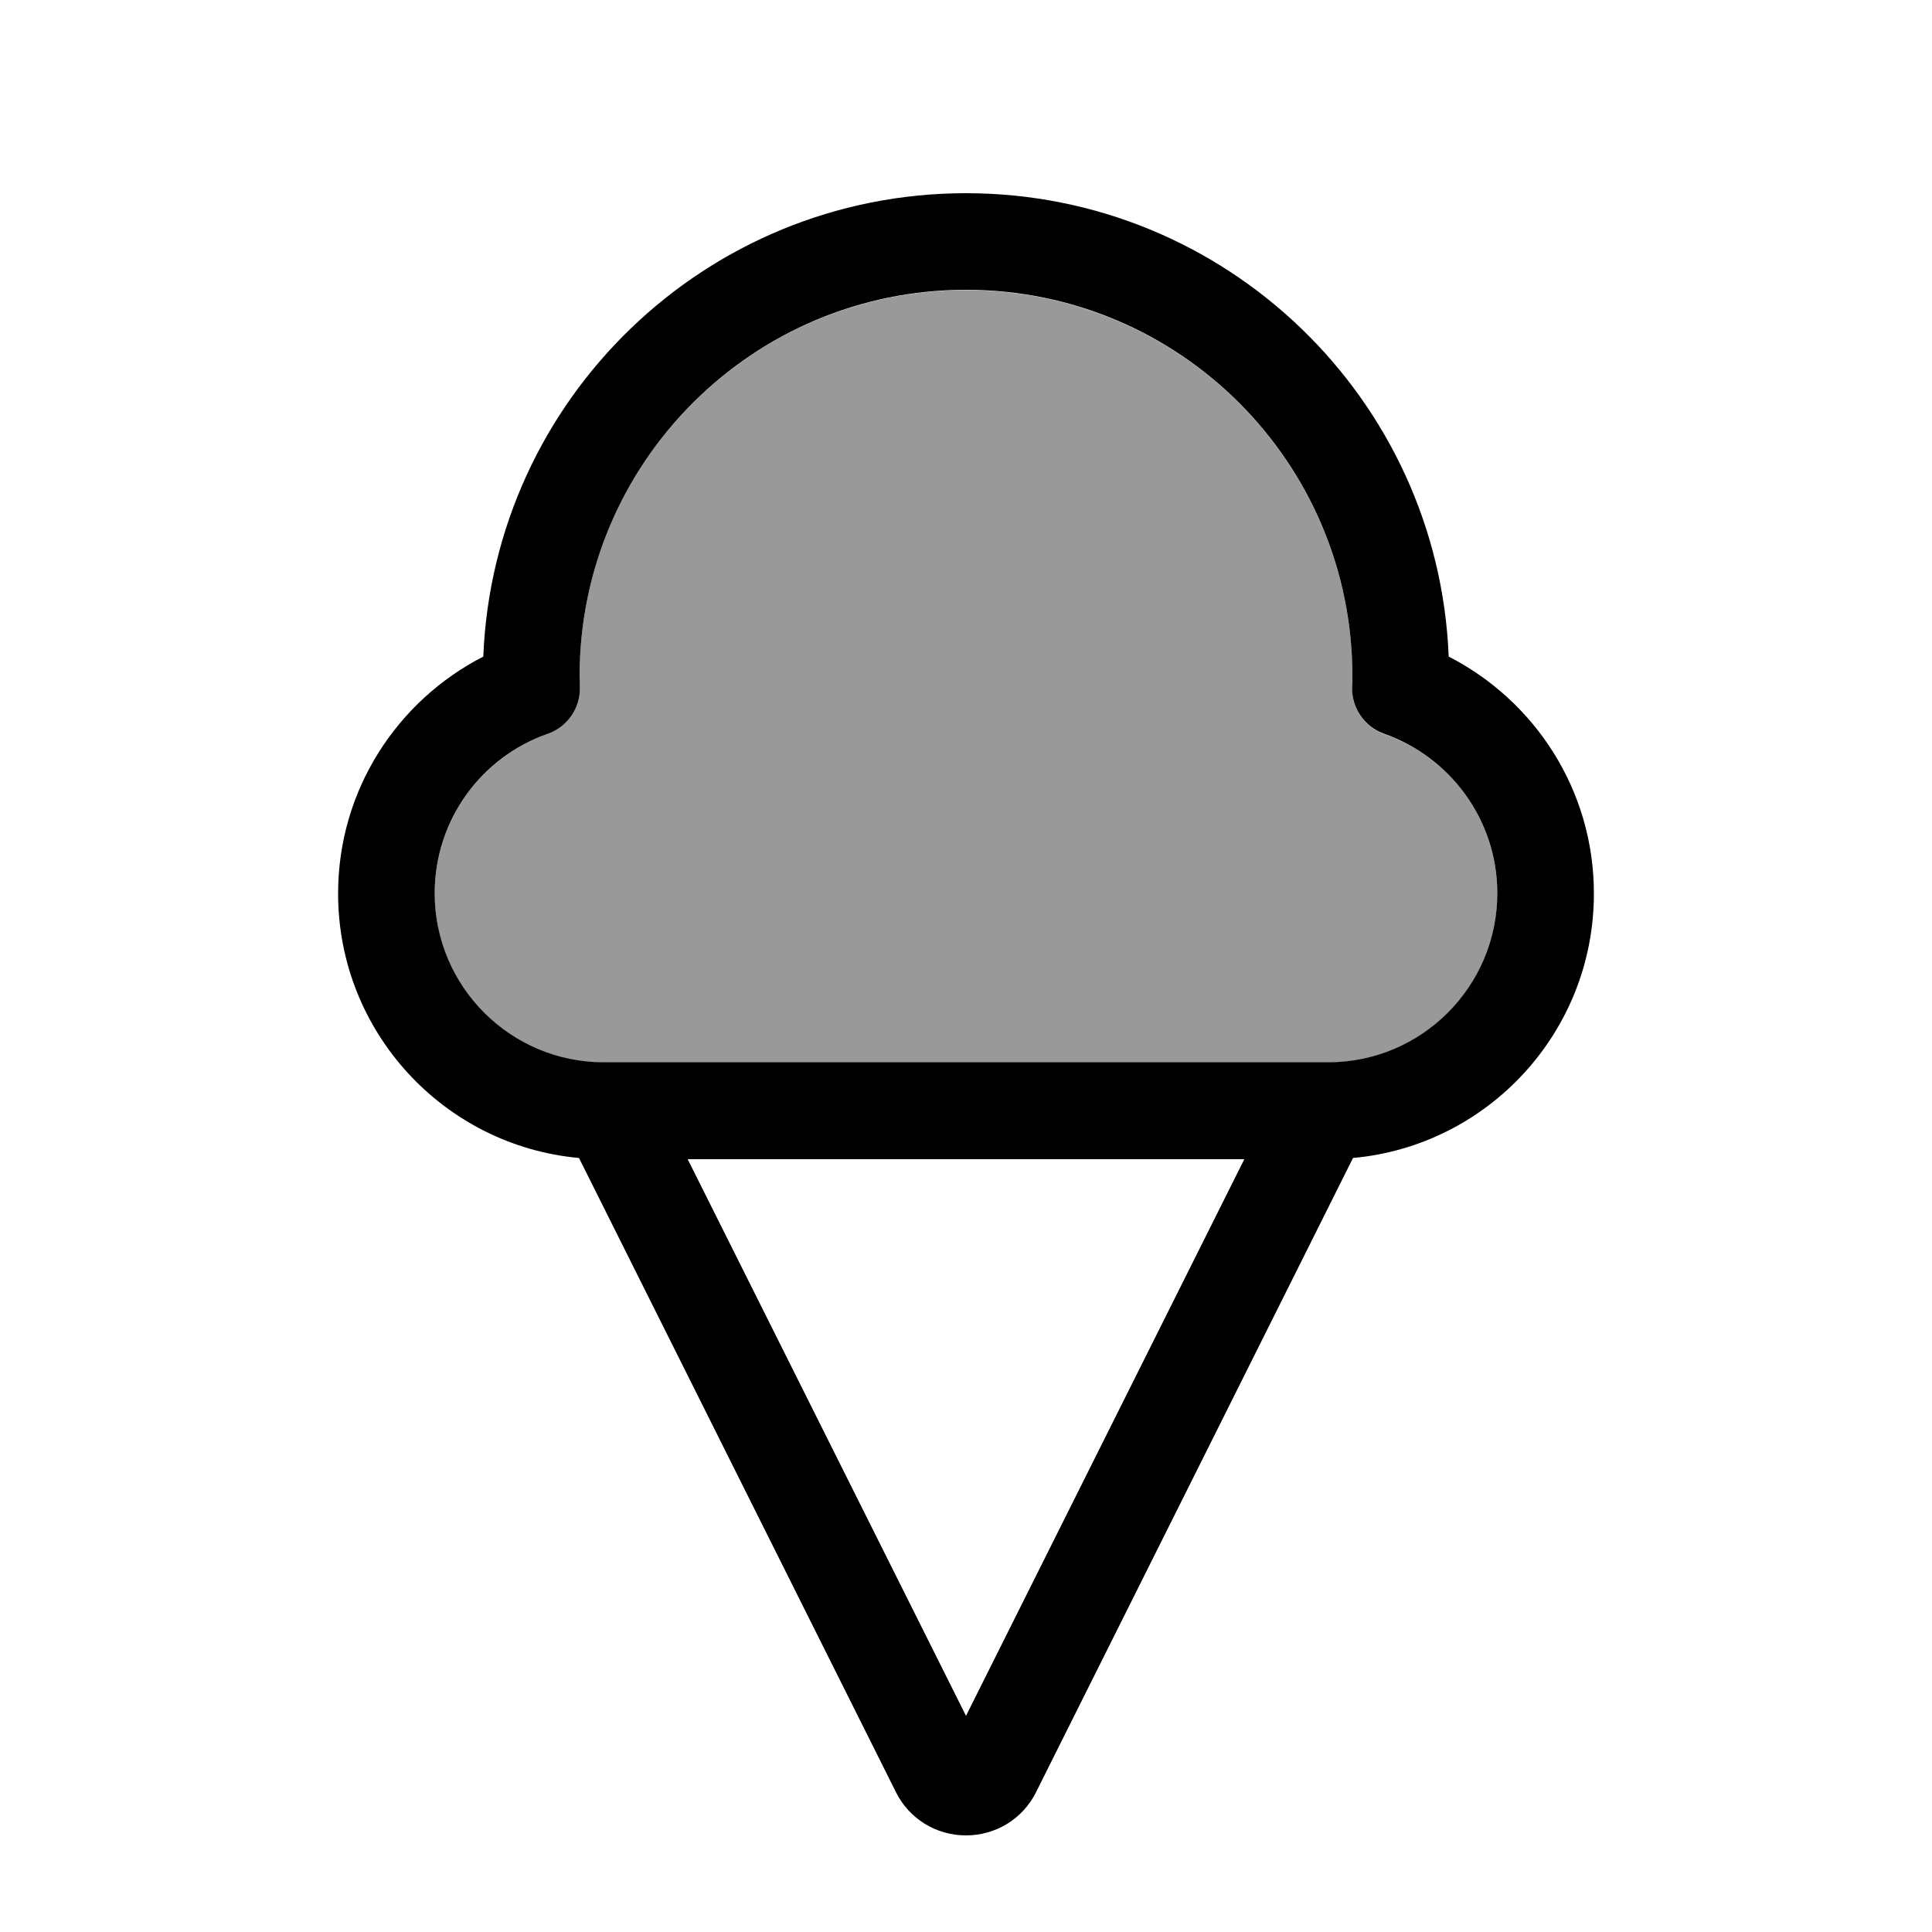
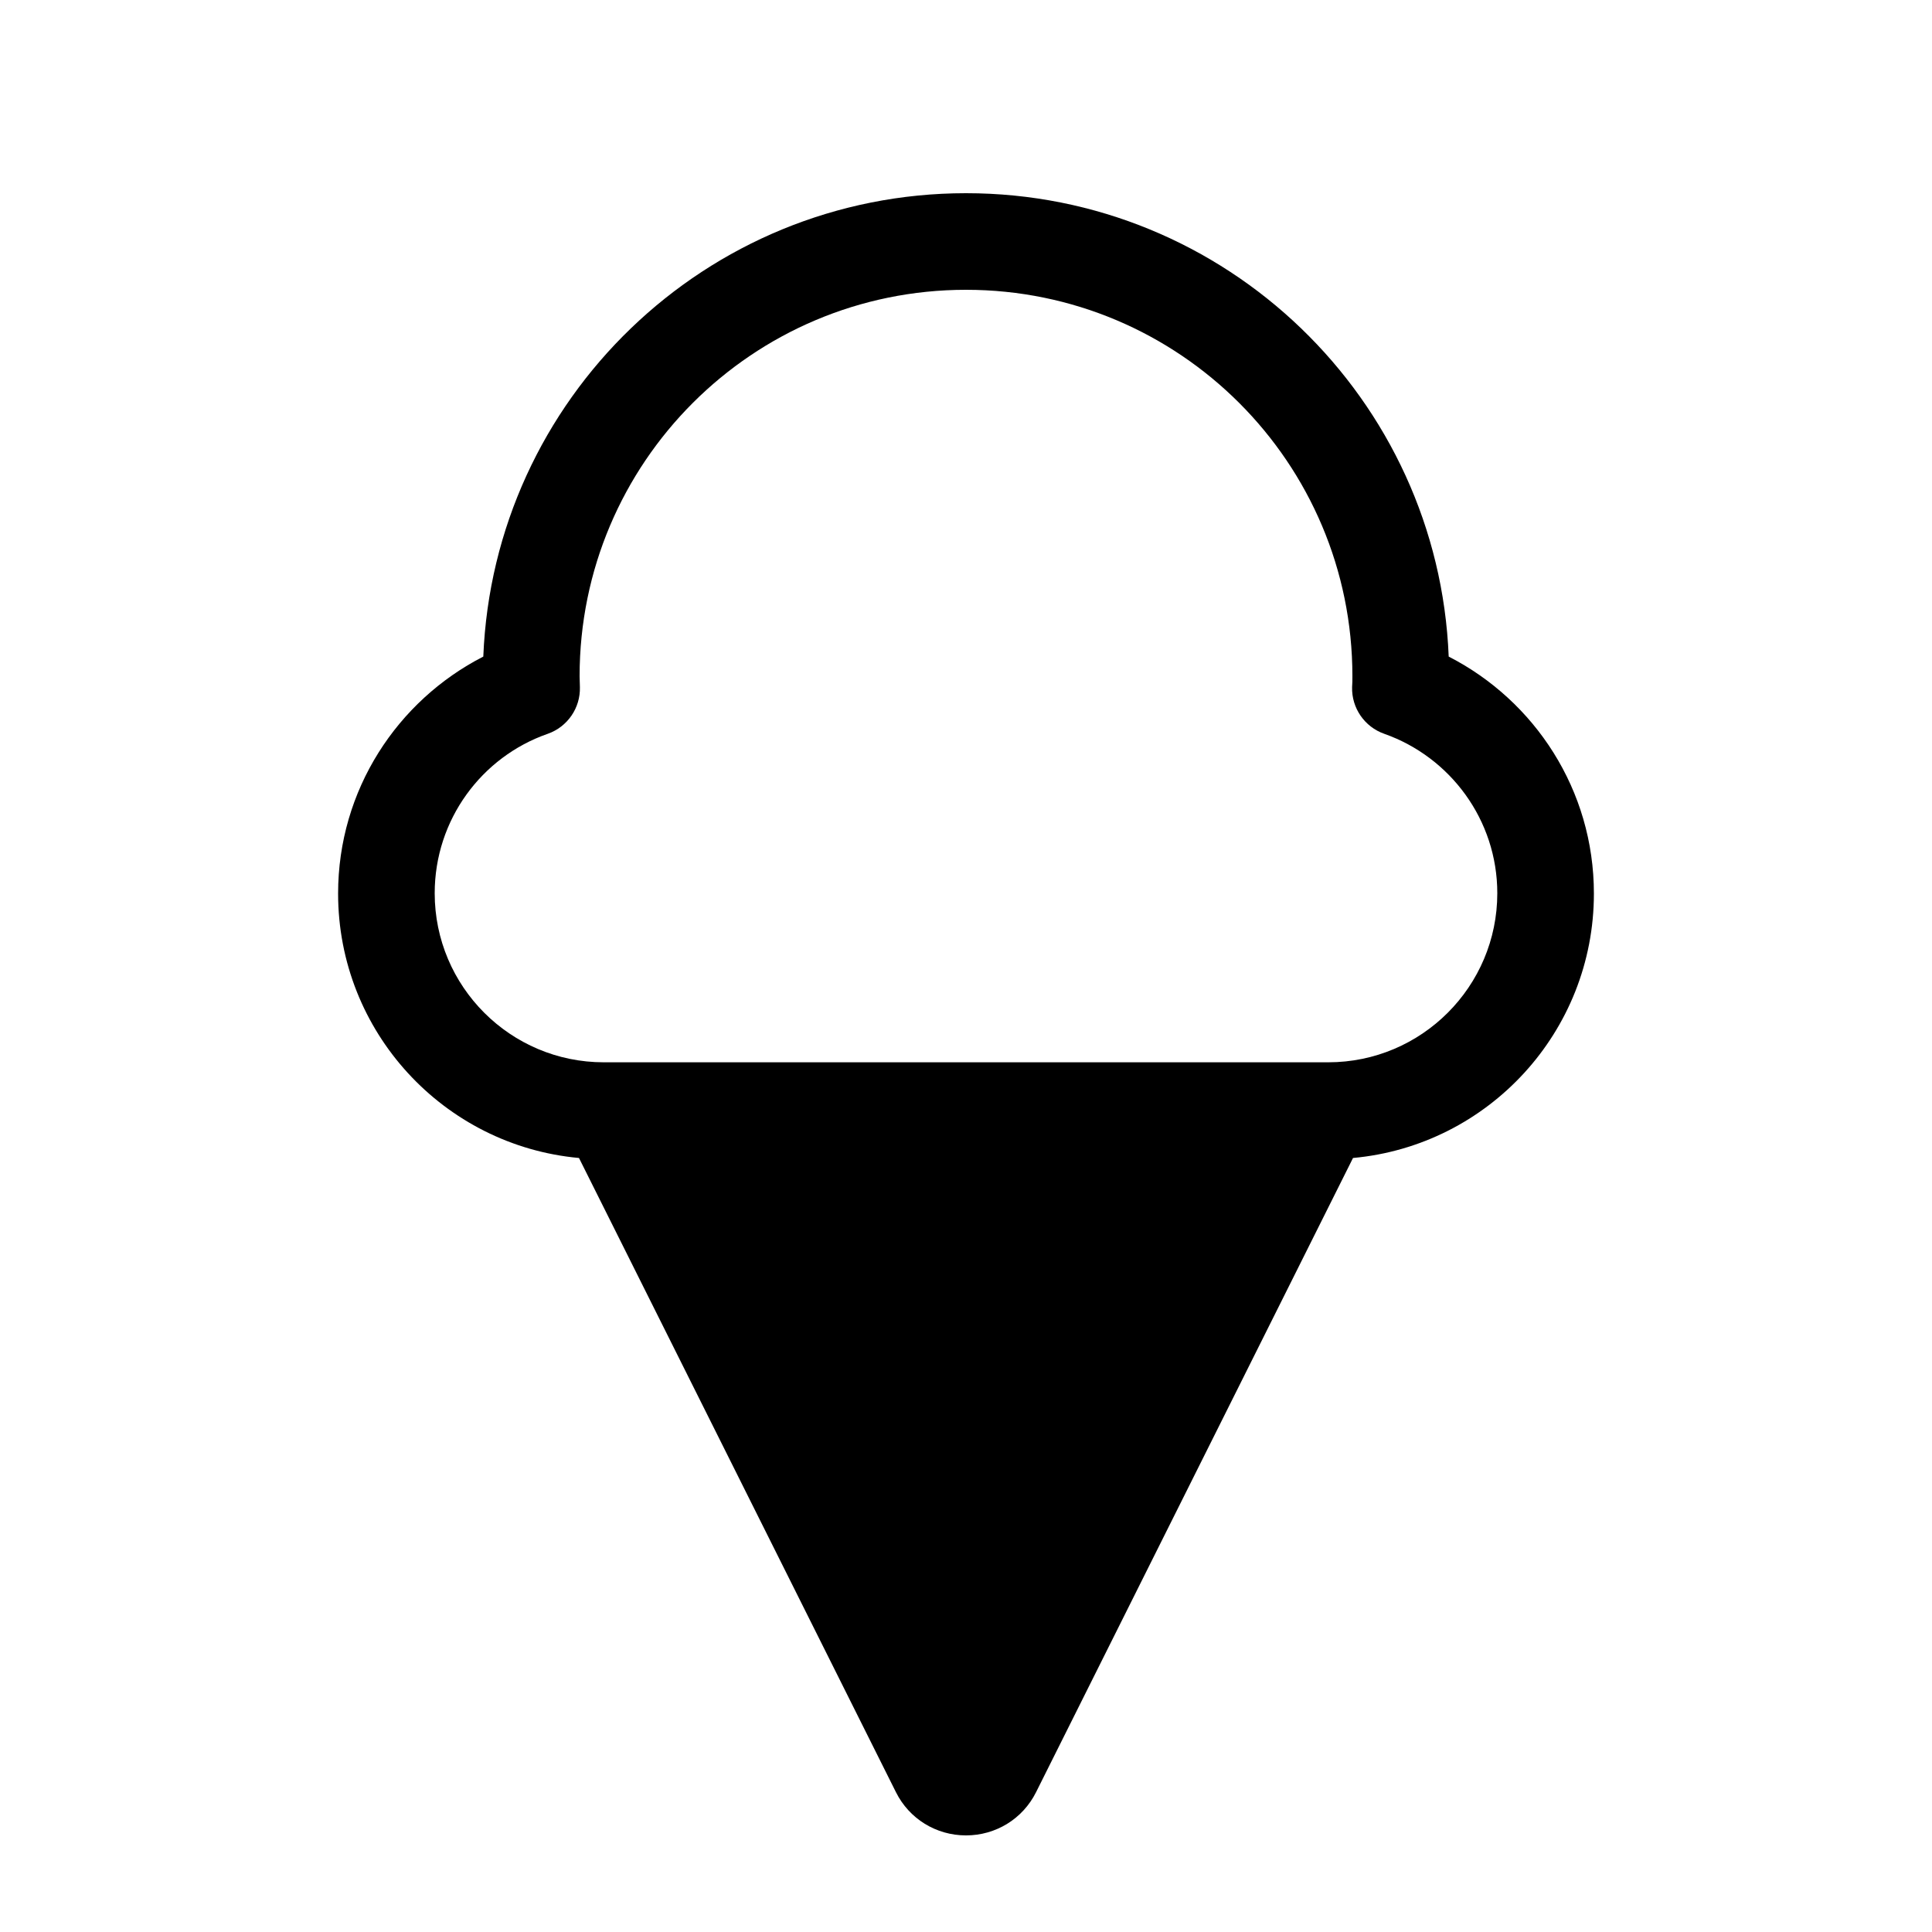
<svg xmlns="http://www.w3.org/2000/svg" viewBox="0 0 640 640">
-   <path opacity=".4" fill="currentColor" d="M144 296C144 326.9 169.1 352 200 352L440 352C470.9 352 496 326.9 496 296C496 271.6 480.4 250.8 458.6 243.2C452 240.9 447.7 234.6 447.9 227.7C447.9 226.5 448 225.3 448 224.1C448 153.4 390.7 96.1 320 96.1C249.3 96.1 192 153.3 192 224C192 225.2 192 226.4 192.1 227.6C192.3 234.5 188 240.8 181.4 243.1C159.6 250.8 144 271.6 144 295.9z" />
-   <path fill="currentColor" d="M192 224C192 153.3 249.3 96 320 96C390.7 96 448 153.3 448 224C448 225.2 448 226.4 447.9 227.6C447.7 234.5 452 240.8 458.6 243.1C480.4 250.8 496 271.6 496 295.9C496 326.8 470.9 351.9 440 351.9L200 351.9C169.1 351.9 144 326.8 144 295.9C144 271.5 159.6 250.7 181.4 243.1C188 240.8 192.3 234.5 192.1 227.6C192.1 226.4 192 225.2 192 224zM320 64C233.8 64 163.5 132.2 160.1 217.5C131.6 232.1 112 261.7 112 296C112 341.8 147 379.5 191.8 383.6L192 384L296.8 593.7C301.2 602.5 310.1 608 320 608C329.9 608 338.8 602.5 343.2 593.7L448 384L448.2 383.6C493 379.5 528 341.8 528 296C528 261.7 508.4 232.1 479.9 217.5C476.5 132.2 406.2 64 320 64zM412.2 384L320 568.4L227.8 384L412.2 384z" />
+   <path fill="currentColor" d="M192 224C192 153.3 249.3 96 320 96C390.7 96 448 153.3 448 224C448 225.2 448 226.4 447.9 227.6C447.7 234.5 452 240.8 458.6 243.1C480.4 250.8 496 271.6 496 295.9C496 326.8 470.9 351.9 440 351.9L200 351.9C169.1 351.9 144 326.8 144 295.9C144 271.5 159.6 250.7 181.4 243.1C188 240.8 192.3 234.5 192.1 227.6C192.1 226.4 192 225.2 192 224zM320 64C233.8 64 163.5 132.2 160.1 217.5C131.6 232.1 112 261.7 112 296C112 341.8 147 379.5 191.8 383.6L192 384L296.8 593.7C301.2 602.5 310.1 608 320 608C329.9 608 338.8 602.5 343.2 593.7L448 384L448.2 383.6C493 379.5 528 341.8 528 296C528 261.7 508.4 232.1 479.9 217.5C476.5 132.2 406.2 64 320 64zM412.2 384L320 568.4L412.2 384z" />
</svg>